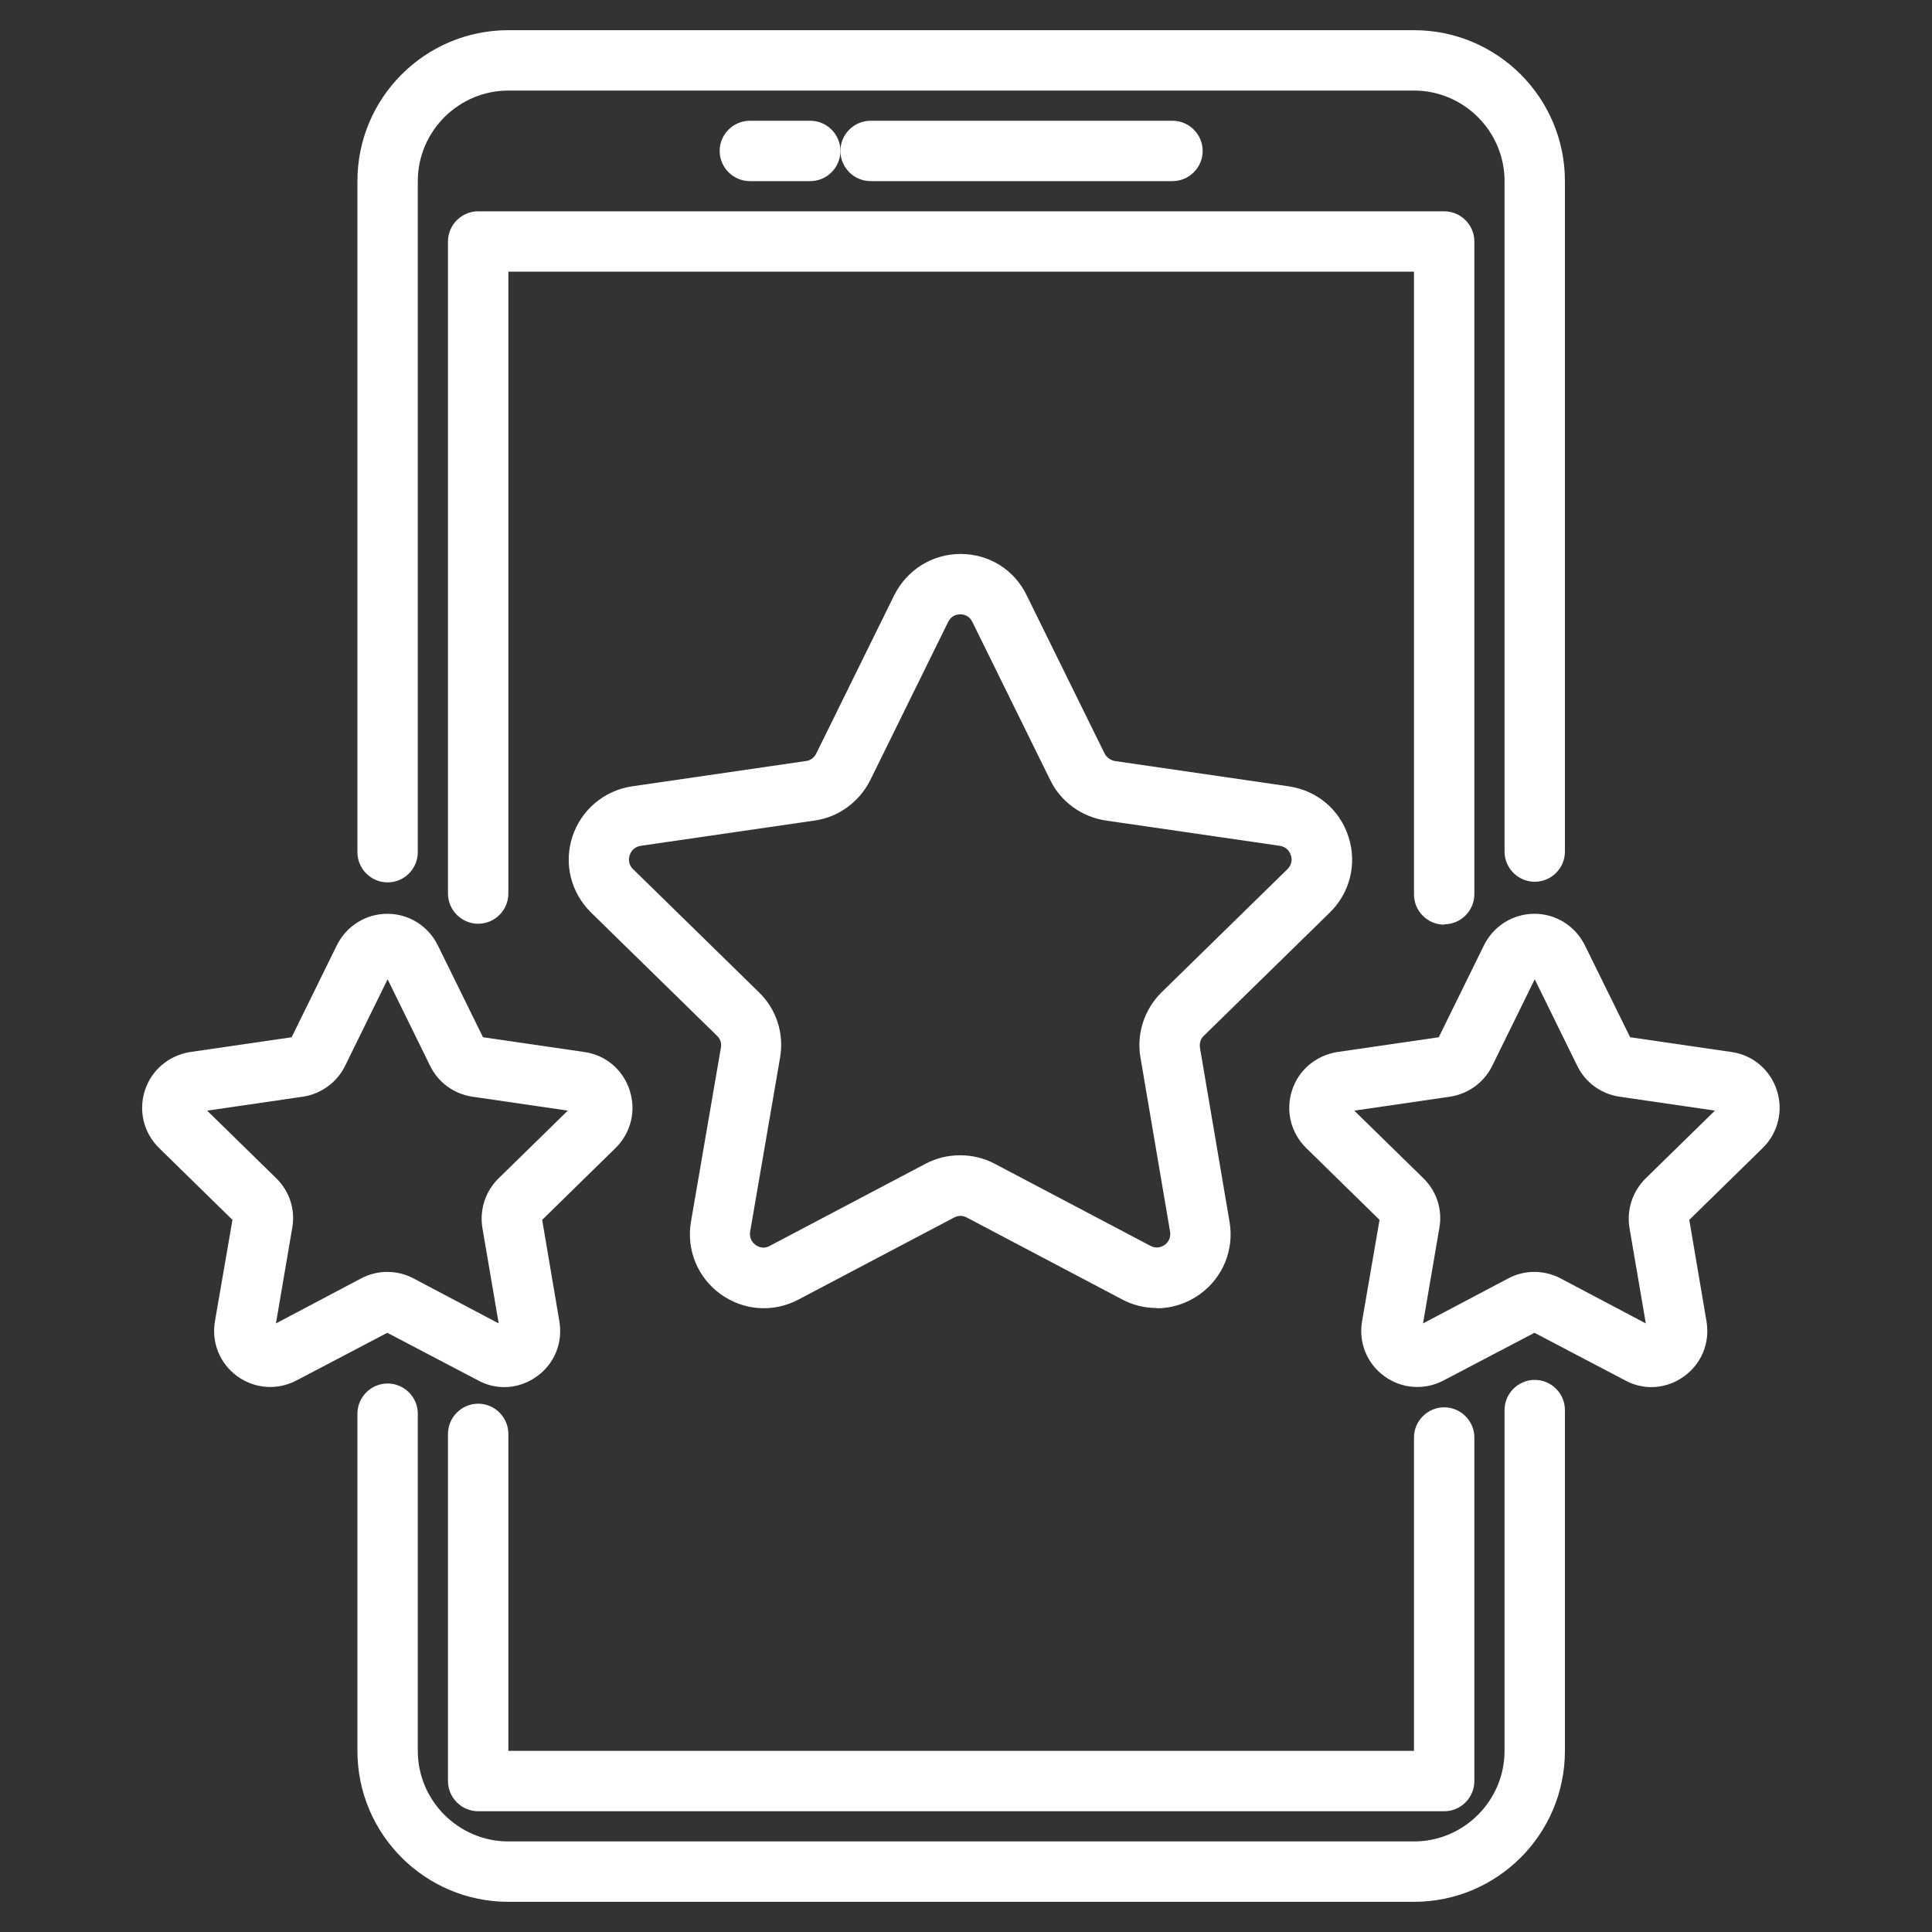
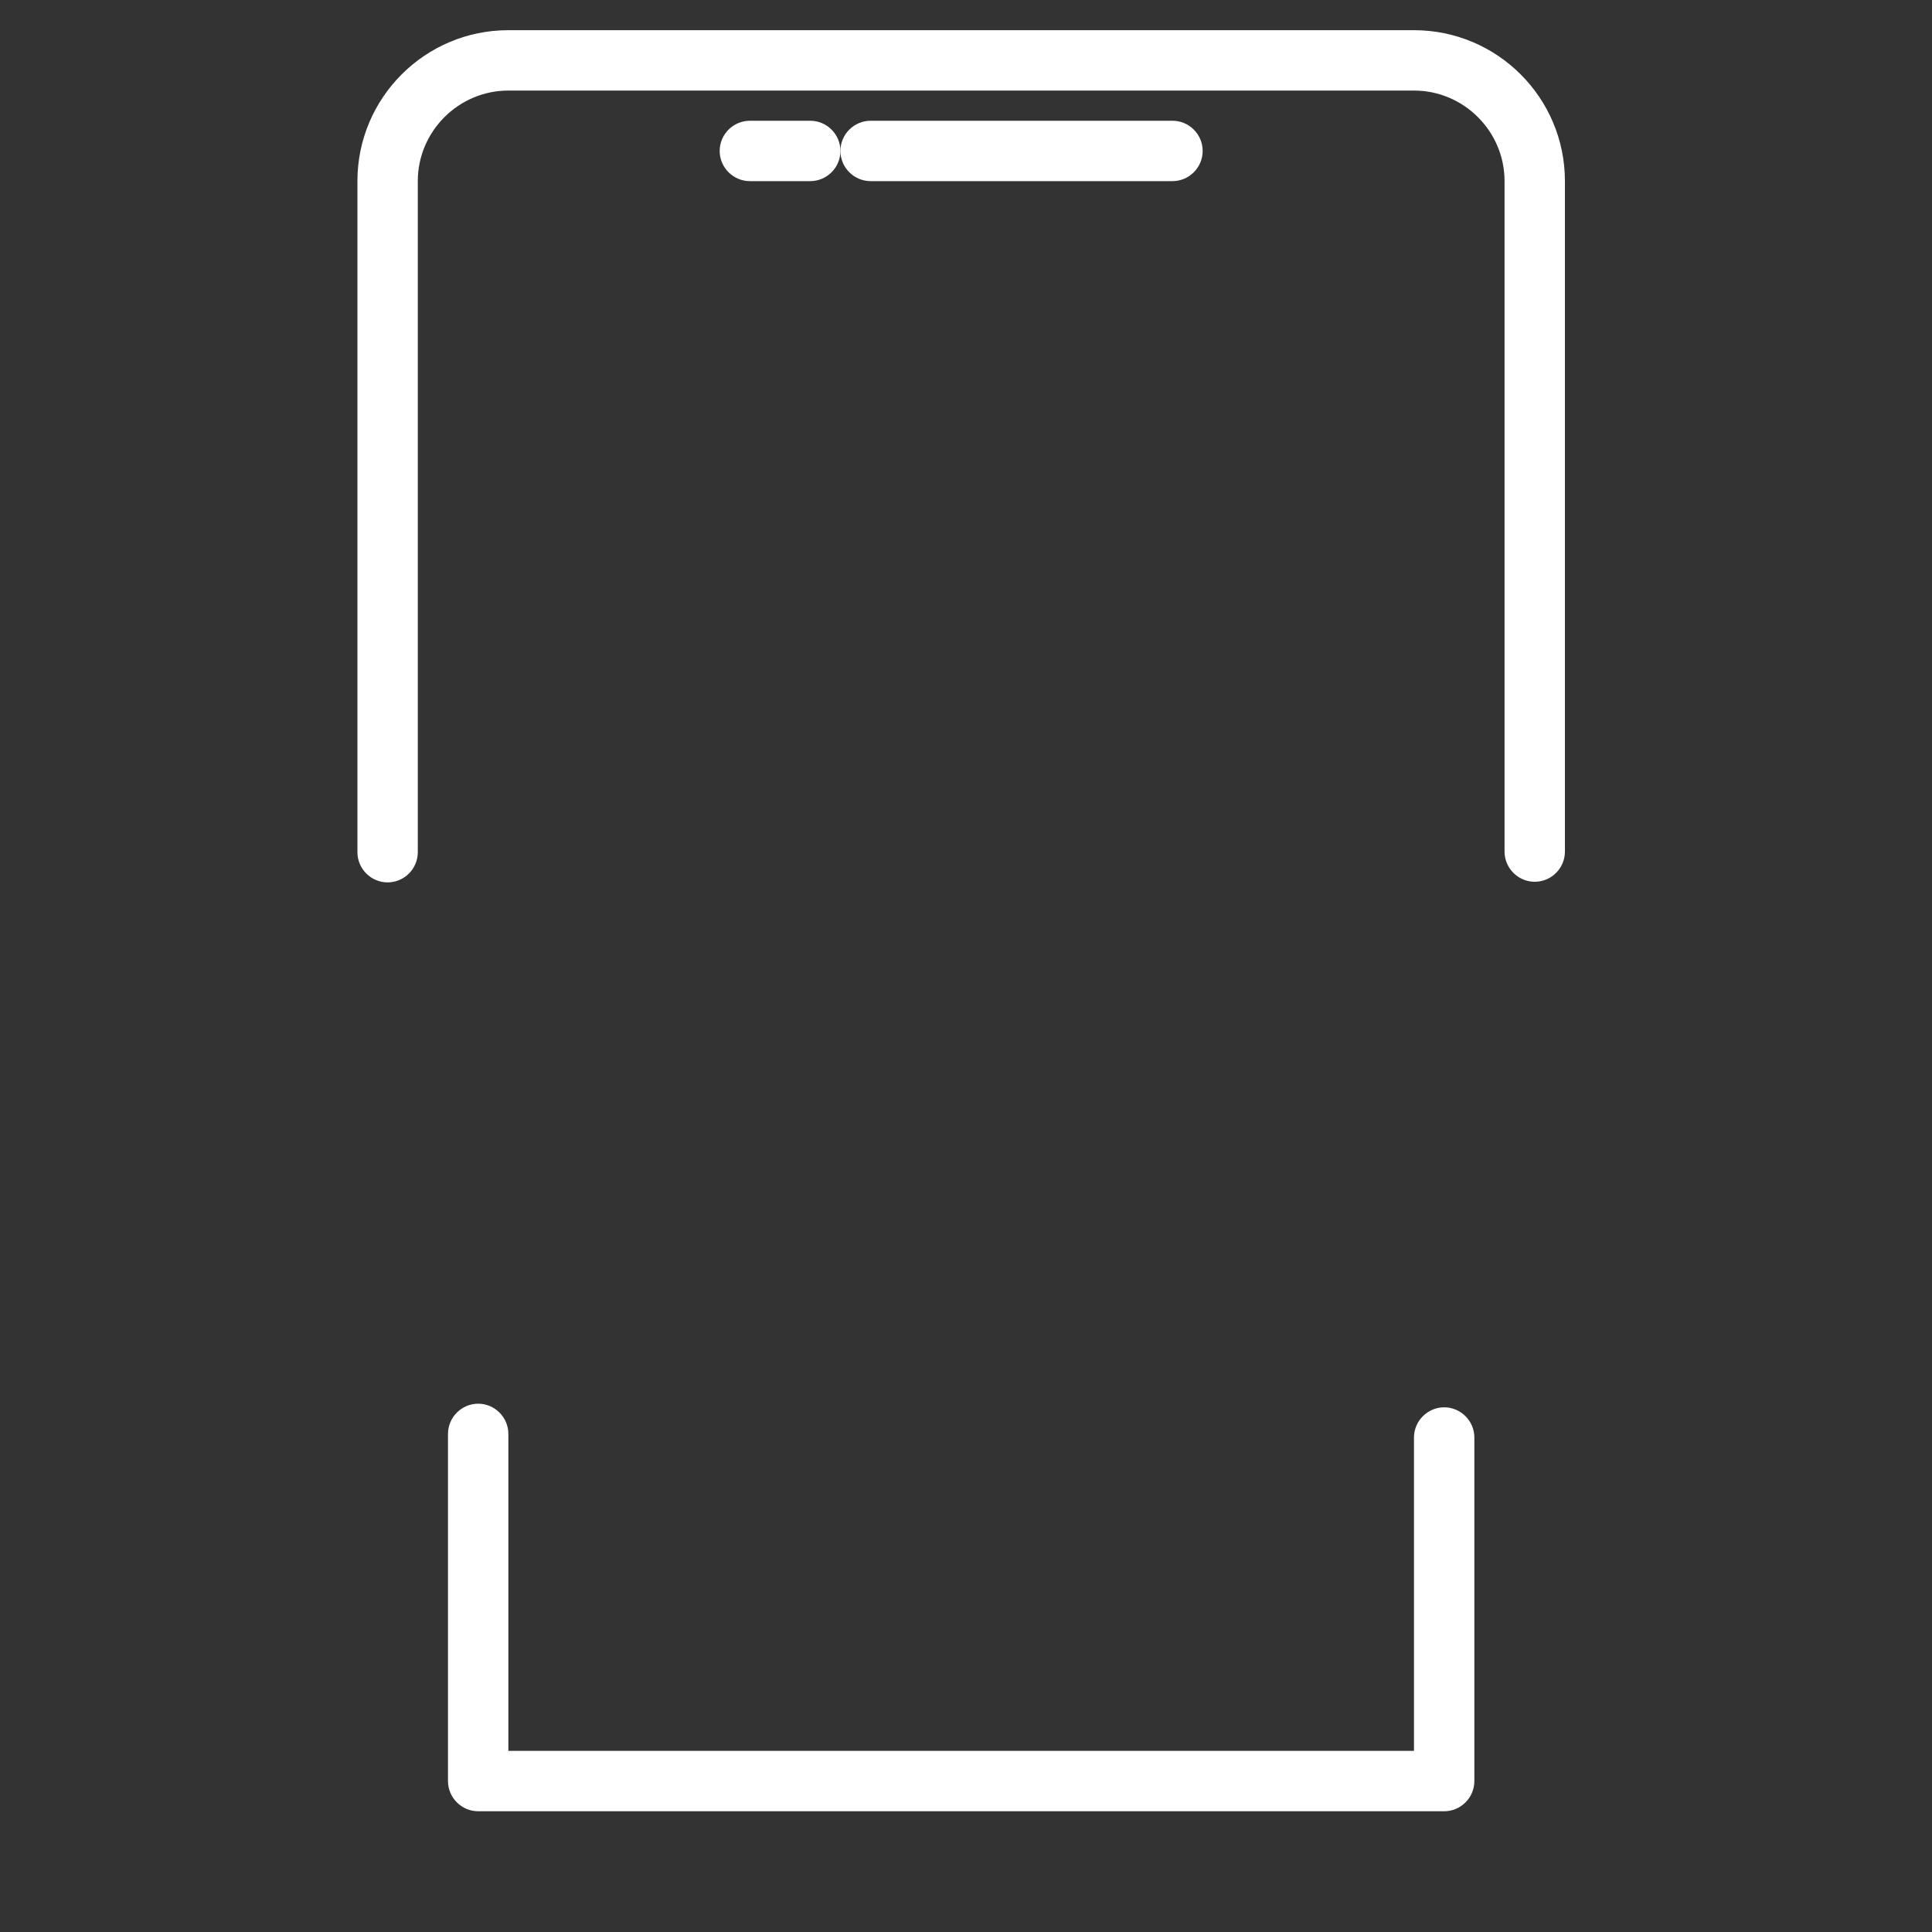
<svg xmlns="http://www.w3.org/2000/svg" width="40" height="40" viewBox="0 0 40 40" fill="none">
  <rect x="0" y="0" width="40" height="40" fill="#333333" stroke="none" />
-   <path d="M29.275 39.375H10.525C8.8 39.375 7.4 37.975 7.4 36.25V29.269C7.4 28.925 7.682 28.644 8.025 28.644C8.369 28.644 8.65 28.925 8.65 29.269V36.25C8.65 37.281 9.494 38.125 10.525 38.125H29.275C30.307 38.125 31.15 37.281 31.15 36.25V29.194C31.15 28.85 31.432 28.569 31.775 28.569C32.119 28.569 32.4 28.85 32.4 29.194V36.25C32.4 37.975 31 39.375 29.275 39.375Z" fill="white" />
  <path d="M8.025 18.269C7.682 18.269 7.4 17.988 7.4 17.644V3.75C7.4 2.025 8.8 0.625 10.525 0.625H29.275C31 0.625 32.4 2.025 32.4 3.75V17.631C32.4 17.975 32.119 18.256 31.775 18.256C31.432 18.256 31.15 17.975 31.15 17.631V3.75C31.15 2.719 30.307 1.875 29.275 1.875H10.525C9.494 1.875 8.65 2.719 8.65 3.75V17.644C8.65 17.988 8.369 18.269 8.025 18.269Z" fill="white" />
  <path d="M29.9 37.5H9.9C9.557 37.5 9.275 37.219 9.275 36.875V29.688C9.275 29.344 9.557 29.062 9.9 29.062C10.244 29.062 10.525 29.344 10.525 29.688V36.25H29.275V29.762C29.275 29.419 29.557 29.137 29.9 29.137C30.244 29.137 30.525 29.419 30.525 29.762V36.875C30.525 37.219 30.244 37.5 29.9 37.5Z" fill="white" />
-   <path d="M29.9 19.144C29.557 19.144 29.275 18.863 29.275 18.519V5.625H10.525V18.5C10.525 18.844 10.244 19.125 9.9 19.125C9.557 19.125 9.275 18.844 9.275 18.5V5C9.275 4.656 9.557 4.375 9.9 4.375H29.9C30.244 4.375 30.525 4.656 30.525 5V18.512C30.525 18.856 30.244 19.137 29.9 19.137V19.144Z" fill="white" />
  <path d="M24.275 3.75H18.025C17.682 3.75 17.4 3.469 17.4 3.125C17.4 2.781 17.682 2.5 18.025 2.5H24.275C24.619 2.5 24.9 2.781 24.9 3.125C24.9 3.469 24.619 3.75 24.275 3.75Z" fill="white" />
  <path d="M16.775 3.75H15.525C15.182 3.75 14.9 3.469 14.9 3.125C14.9 2.781 15.182 2.5 15.525 2.5H16.775C17.119 2.5 17.4 2.781 17.4 3.125C17.4 3.469 17.119 3.75 16.775 3.75Z" fill="white" />
-   <path d="M23.95 27.081C23.706 27.081 23.463 27.025 23.238 26.906L20.013 25.206C19.931 25.163 19.838 25.163 19.756 25.206L16.531 26.906C16.013 27.181 15.394 27.137 14.919 26.794C14.444 26.45 14.206 25.875 14.306 25.294L14.925 21.694C14.944 21.6 14.913 21.506 14.844 21.444L12.238 18.894C11.819 18.481 11.669 17.881 11.85 17.325C12.031 16.769 12.506 16.369 13.081 16.281L16.688 15.756C16.781 15.744 16.856 15.688 16.9 15.6L18.513 12.325C18.775 11.8 19.3 11.469 19.888 11.469C20.475 11.469 21 11.794 21.256 12.325L22.869 15.6C22.913 15.681 22.988 15.738 23.081 15.756L26.688 16.281C27.269 16.369 27.738 16.762 27.919 17.325C28.1 17.881 27.95 18.488 27.531 18.894L24.925 21.444C24.856 21.506 24.831 21.6 24.844 21.694L25.456 25.294C25.556 25.875 25.319 26.45 24.844 26.794C24.575 26.988 24.263 27.087 23.95 27.087V27.081ZM19.881 23.919C20.125 23.919 20.369 23.975 20.594 24.094L23.819 25.794C23.95 25.863 24.056 25.812 24.113 25.775C24.156 25.744 24.25 25.656 24.225 25.5L23.613 21.9C23.525 21.4 23.694 20.894 24.05 20.544L26.656 17.994C26.769 17.881 26.744 17.756 26.725 17.706C26.706 17.644 26.65 17.538 26.5 17.512L22.894 16.988C22.394 16.913 21.963 16.6 21.744 16.15L20.131 12.875C20.063 12.738 19.944 12.719 19.881 12.719C19.819 12.719 19.7 12.738 19.631 12.875L18.019 16.15C17.794 16.6 17.363 16.919 16.869 16.988L13.263 17.512C13.113 17.538 13.056 17.644 13.038 17.706C13.019 17.756 12.994 17.887 13.106 17.994L15.713 20.544C16.075 20.894 16.238 21.4 16.15 21.9L15.531 25.5C15.506 25.656 15.6 25.744 15.644 25.775C15.694 25.812 15.806 25.869 15.938 25.794L19.163 24.094C19.388 23.975 19.631 23.919 19.875 23.919H19.881Z" fill="white" />
-   <path d="M34.194 28.719C34.006 28.719 33.825 28.675 33.65 28.581L31.769 27.594L29.887 28.581C29.494 28.788 29.025 28.756 28.663 28.494C28.3 28.231 28.125 27.794 28.2 27.356L28.562 25.256L27.044 23.769C26.725 23.456 26.613 23 26.75 22.575C26.887 22.15 27.25 21.85 27.688 21.781L29.788 21.475L30.725 19.569C30.925 19.169 31.325 18.919 31.769 18.919C32.212 18.919 32.612 19.169 32.812 19.569L33.75 21.475L35.85 21.781C36.294 21.844 36.65 22.15 36.788 22.575C36.925 23 36.812 23.456 36.494 23.769L34.975 25.256L35.331 27.356C35.406 27.8 35.231 28.231 34.869 28.494C34.663 28.644 34.425 28.719 34.188 28.719H34.194ZM28.038 22.994L29.469 24.394C29.744 24.663 29.869 25.044 29.8 25.425L29.462 27.4L31.225 26.469C31.562 26.288 31.969 26.288 32.312 26.469L34.075 27.4L33.737 25.425C33.675 25.044 33.8 24.663 34.075 24.394L35.506 22.994L33.531 22.706C33.15 22.65 32.825 22.413 32.656 22.069L31.775 20.275L30.894 22.069C30.725 22.413 30.394 22.65 30.019 22.706L28.044 22.994H28.038Z" fill="white" />
-   <path d="M10.444 28.719C10.256 28.719 10.075 28.675 9.9 28.581L8.019 27.594L6.138 28.581C5.744 28.788 5.275 28.756 4.913 28.494C4.55 28.231 4.375 27.794 4.45 27.356L4.813 25.256L3.294 23.769C2.975 23.456 2.863 23 3 22.575C3.138 22.15 3.5 21.85 3.938 21.781L6.038 21.475L6.975 19.569C7.175 19.169 7.575 18.919 8.019 18.919C8.463 18.919 8.863 19.169 9.063 19.569L10 21.475L12.1 21.781C12.544 21.844 12.9 22.15 13.037 22.575C13.175 23 13.062 23.456 12.744 23.769L11.225 25.256L11.581 27.356C11.656 27.8 11.481 28.231 11.119 28.494C10.912 28.644 10.675 28.719 10.438 28.719H10.444ZM4.288 22.994L5.719 24.394C5.994 24.663 6.119 25.044 6.05 25.425L5.713 27.4L7.475 26.469C7.813 26.288 8.219 26.288 8.563 26.469L10.325 27.4L9.988 25.425C9.925 25.044 10.05 24.663 10.325 24.394L11.756 22.994L9.781 22.706C9.4 22.65 9.075 22.413 8.906 22.069L8.025 20.275L7.144 22.069C6.975 22.413 6.644 22.65 6.269 22.706L4.294 22.994H4.288Z" fill="white" />
</svg>